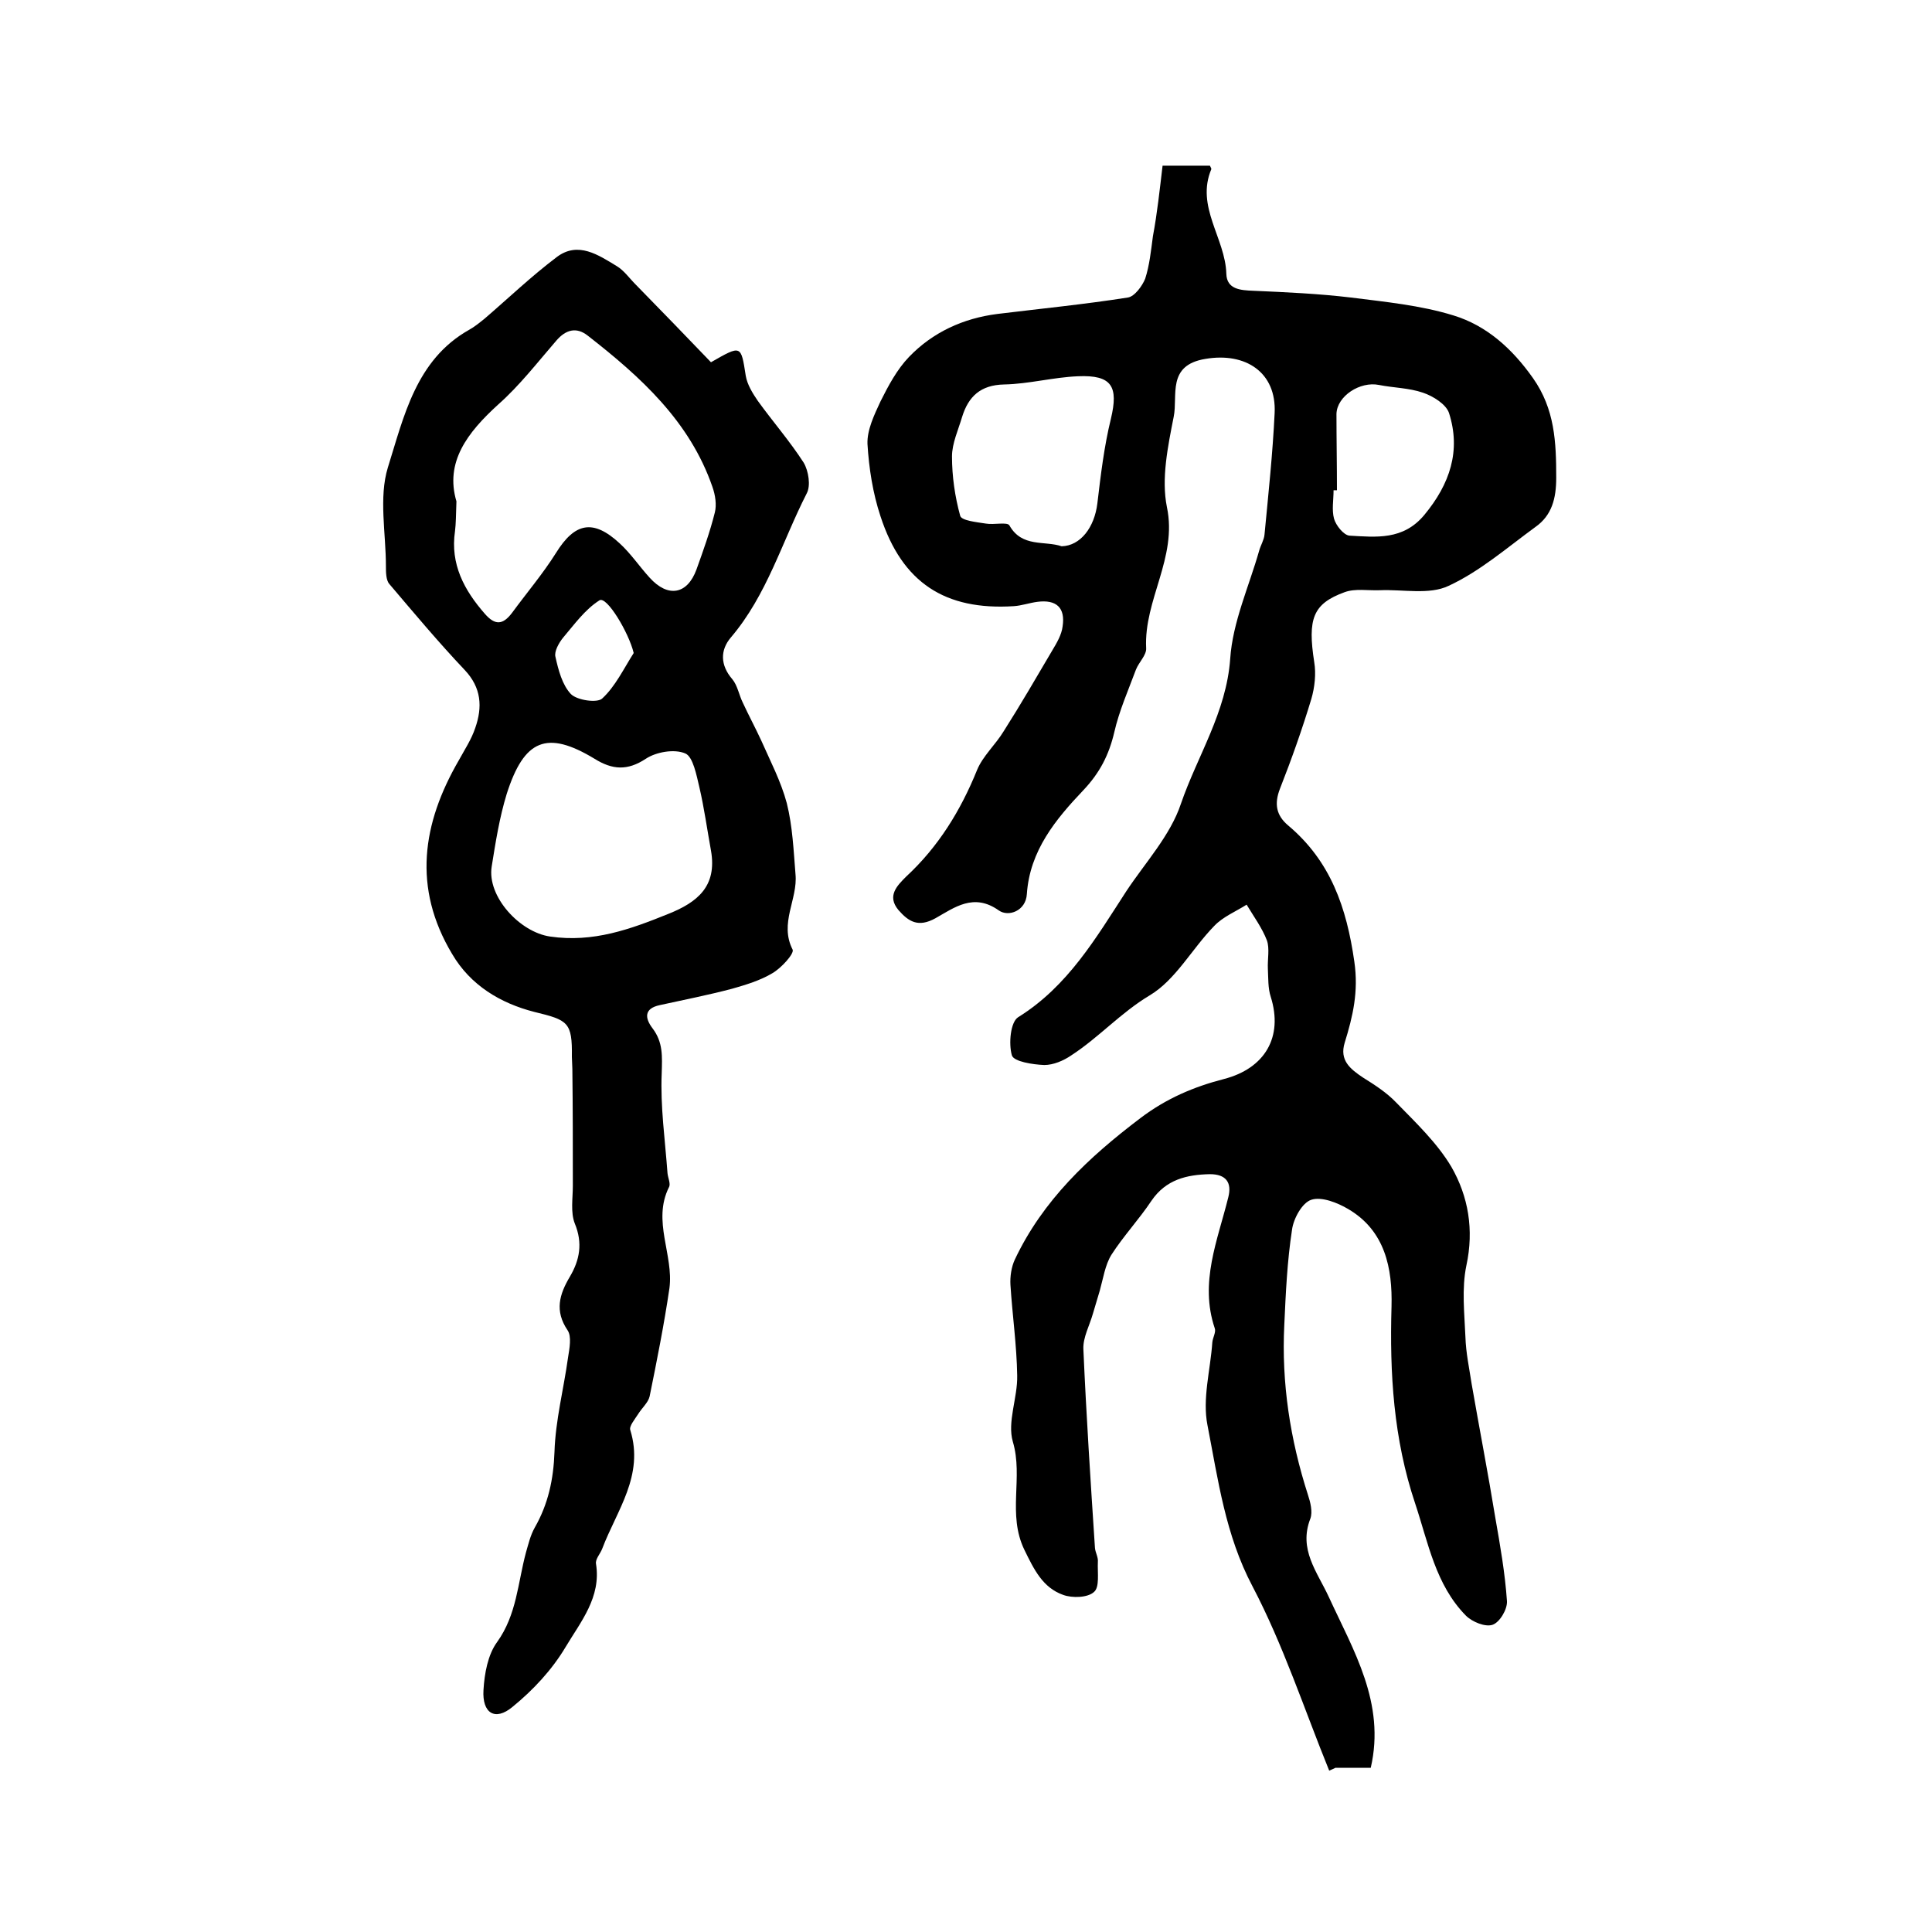
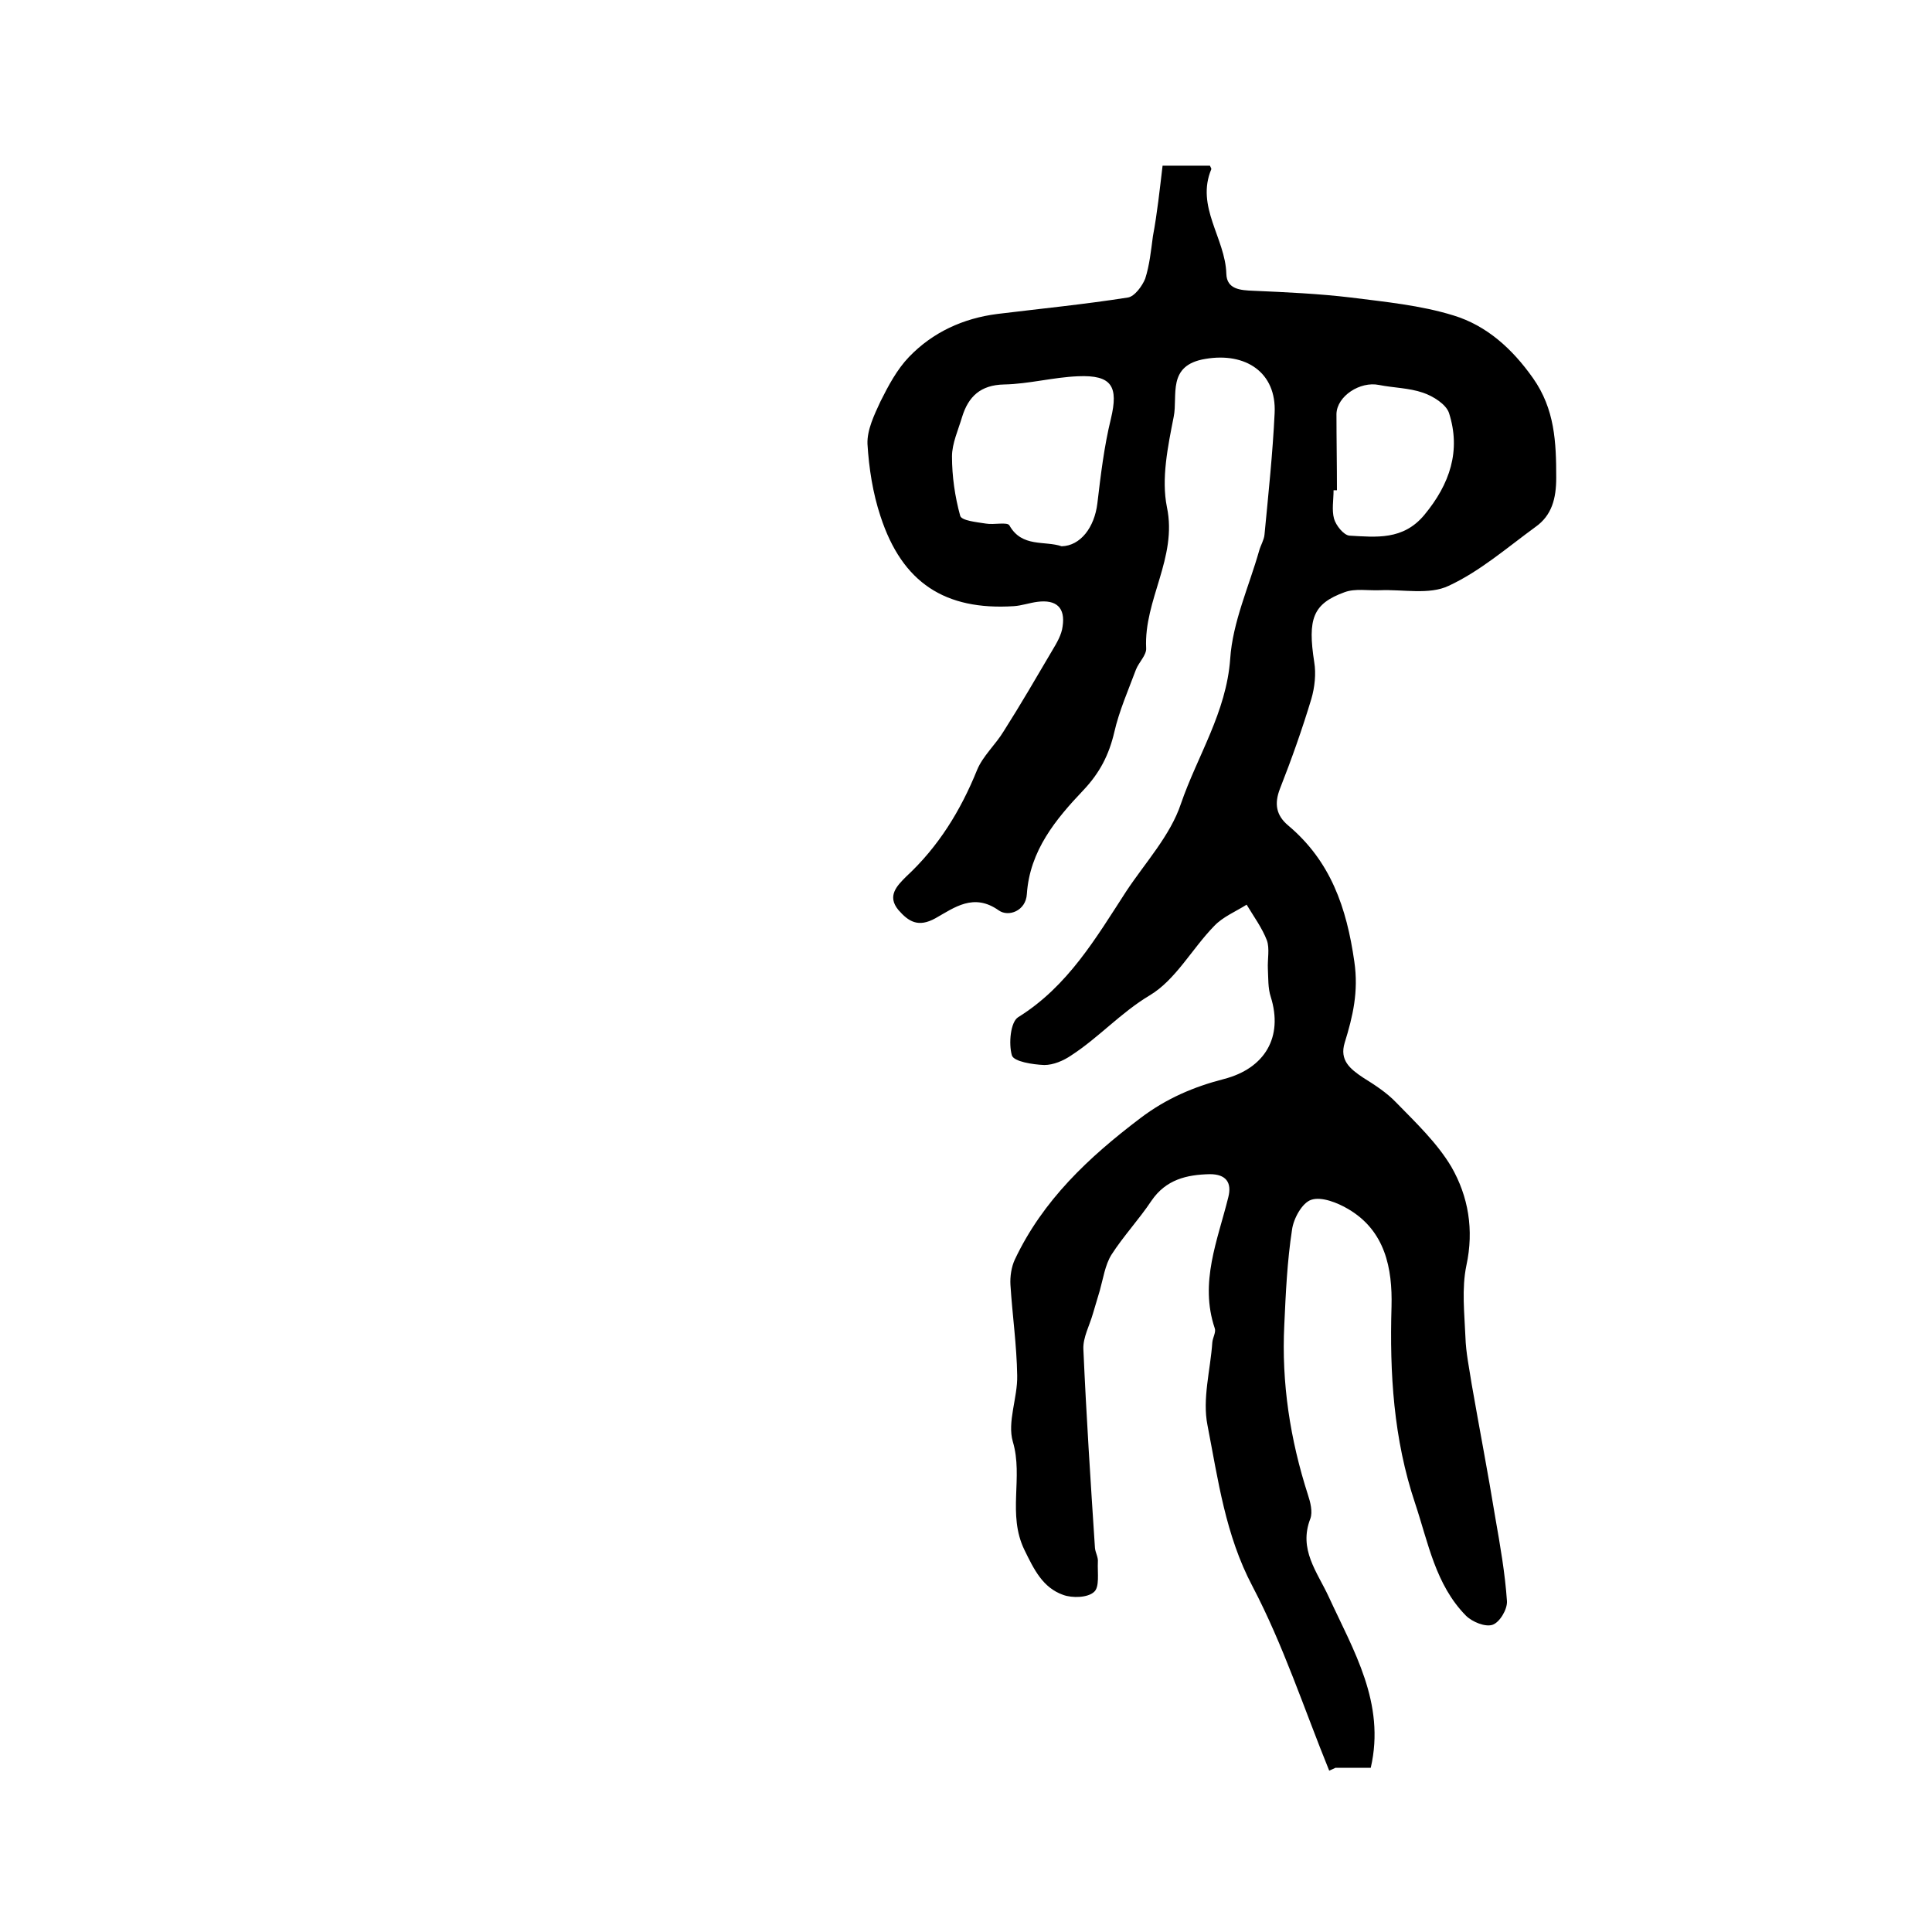
<svg xmlns="http://www.w3.org/2000/svg" version="1.1" id="图层_1" x="0px" y="0px" viewBox="0 0 400 400" style="enable-background:new 0 0 400 400;" xml:space="preserve">
  <style type="text/css">
	.st0{fill:#FFFFFF;}
</style>
  <g>
    <path d="M240.7,34.3c3.7,0,6.8,0,9.8,0c0.2,0.4,0.3,0.6,0.3,0.7c-3.3,7.8,2.9,14.3,3.1,21.7c0.1,3.2,2.9,3.4,5.6,3.5   c6.8,0.3,13.5,0.6,20.2,1.4c7.1,0.9,14.4,1.6,21.2,3.7c6.9,2.1,12.2,6.9,16.5,13c4.5,6.4,4.8,13.2,4.8,20.6c0,4.3-0.9,7.8-4.3,10.2   c-5.9,4.3-11.5,9.2-18,12.2c-4,1.9-9.4,0.7-14.2,0.9c-2.5,0.1-5.1-0.4-7.3,0.4c-6.6,2.4-7.7,5.5-6.3,14.5c0.4,2.4,0.1,5.2-0.6,7.6   c-1.9,6.3-4.1,12.5-6.5,18.6c-1.2,3.1-0.8,5.5,1.7,7.6c8.8,7.4,12.1,17,13.7,28.2c0.9,6.2-0.3,11.3-2,16.8   c-1.1,3.6,1.1,5.4,3.8,7.2c2.4,1.5,4.9,3.1,6.9,5.2c4.1,4.2,8.5,8.4,11.4,13.3c3.5,6.1,4.7,13,3.1,20.4c-1,4.8-0.4,9.9-0.2,14.8   c0.1,3.3,0.8,6.5,1.3,9.8c1.6,9.2,3.4,18.5,4.9,27.7c1,5.7,2,11.4,2.4,17.2c0.1,1.7-1.5,4.4-3,4.9c-1.5,0.5-4.2-0.6-5.5-1.9   c-6.3-6.4-7.8-15.1-10.5-23.2c-4.5-13.4-5.3-27-4.9-40.8c0.2-7.9-1.3-15.7-9-20.2c-2.2-1.3-5.5-2.6-7.6-1.9c-1.9,0.6-3.7,3.9-4,6.2   c-1,6.5-1.3,13.1-1.6,19.7c-0.6,12,1.2,23.7,4.9,35.2c0.5,1.5,1,3.5,0.5,4.9c-2.5,6.4,1.4,11,3.8,16.2c5.1,11.1,11.8,22,8.7,35.4   c-2.4,0-4.9,0-7.3,0c-0.4,0.2-0.9,0.4-1.3,0.6c-5.2-12.8-9.5-26-15.9-38.2c-5.6-10.6-7.1-22-9.3-33.3c-1.1-5.5,0.6-11.4,1-17.2   c0.1-1,0.8-2.1,0.5-2.9c-3.2-9.5,0.6-18.2,2.8-27.1c0.8-3.1-0.5-4.8-3.8-4.8c-4.8,0.1-9.1,1.1-12.1,5.5c-2.6,3.9-5.8,7.3-8.3,11.2   c-1.3,2.1-1.7,4.9-2.4,7.4c-0.5,1.6-0.9,3.1-1.4,4.7c-0.7,2.5-2.1,5-2,7.4c0.6,13.7,1.5,27.5,2.4,41.2c0.1,1,0.7,1.9,0.6,2.9   c-0.1,2.2,0.4,5.2-0.8,6.2c-1.3,1.2-4.5,1.3-6.4,0.6c-4.2-1.5-6-5.2-8-9.3c-3.6-7.4-0.2-15-2.4-22.4c-1.2-4.1,1-9.1,0.9-13.7   c-0.1-6.3-1-12.5-1.4-18.8c-0.1-1.7,0.2-3.7,0.9-5.2c5.8-12.3,15.3-21.2,26-29.3c5.4-4.1,11.1-6.5,17.3-8.1   c8.5-2.2,12.3-8.7,9.7-17c-0.6-1.8-0.5-3.9-0.6-5.8c-0.1-2,0.4-4.2-0.2-5.9c-1-2.6-2.7-4.9-4.2-7.4c-2.2,1.4-4.9,2.5-6.7,4.4   c-4.6,4.7-8,11.2-13.4,14.4c-6,3.6-10.5,8.7-16.2,12.4c-1.6,1.1-3.7,2-5.6,2c-2.4-0.1-6.3-0.7-6.7-2c-0.7-2.4-0.3-6.9,1.3-7.9   c10.3-6.4,16.1-16.4,22.4-26.1c3.9-5.9,9.1-11.5,11.3-18.1c3.4-9.9,9.4-18.9,10.2-30c0.5-7.6,3.9-15,6-22.4c0.3-1.1,1-2.2,1.1-3.3   c0.8-8.4,1.7-16.8,2.1-25.2c0.4-8.4-6-12.6-14.3-11.2c-8.1,1.3-5.7,7.6-6.6,12c-1.2,6.1-2.6,12.8-1.4,18.7   c2.2,10.5-4.8,19.2-4.3,29.2c0.1,1.4-1.5,2.9-2.1,4.4c-1.6,4.3-3.5,8.6-4.5,13c-1.1,4.7-3,8.4-6.4,12c-5.7,6-11.1,12.5-11.7,21.5   c-0.2,3.5-3.8,4.8-5.8,3.4c-5.2-3.7-9.2-0.6-13.1,1.6c-3.6,2-5.6,0.7-7.7-1.7c-2.4-2.9-0.3-5,1.6-6.9c6.7-6.2,11.3-13.7,14.7-22.1   c1.2-2.9,3.8-5.2,5.5-8c3.5-5.5,6.8-11.2,10.1-16.8c0.9-1.5,1.9-3.2,2.1-4.9c0.6-3.9-1.3-5.6-5.2-5.1c-1.6,0.2-3.3,0.8-4.9,0.9   c-14.2,0.9-23.1-4.8-27.6-18.6c-1.6-4.8-2.4-10-2.7-15c-0.1-2.9,1.4-6,2.7-8.8c1.6-3.2,3.4-6.6,5.9-9.2c4.9-5.1,11.2-8,18.3-8.9   c9-1.1,18.1-2,27-3.4c1.4-0.2,3-2.4,3.6-3.9c0.9-2.8,1.2-5.8,1.6-8.8C239.6,44.1,240.1,39.3,240.7,34.3z M219.8,113.1   c3.9-0.1,6.8-3.9,7.4-8.9c0.7-5.9,1.4-11.8,2.8-17.5c1.6-6.7,0.2-9.1-6.8-8.8c-5.1,0.2-10.2,1.6-15.3,1.7c-4.9,0.1-7.4,2.5-8.7,6.7   c-0.8,2.7-2.1,5.5-2.1,8.2c0,4.1,0.6,8.3,1.7,12.3c0.3,1,3.4,1.3,5.3,1.6c1.7,0.3,4.5-0.4,4.9,0.4   C211.6,113.4,216.3,111.9,219.8,113.1z M276.8,101.5c-0.2,0-0.4,0-0.7,0c0,2-0.4,4.1,0.1,5.9c0.4,1.4,2,3.4,3.2,3.5   c5.5,0.3,11.1,1,15.5-4.3c5.3-6.4,7.6-13.3,5.1-21.1c-0.6-1.8-3.3-3.5-5.4-4.2c-2.9-1-6.1-1-9.1-1.6c-3.9-0.8-8.7,2.3-8.8,6   C276.7,90.9,276.8,96.2,276.8,101.5z" />
-     <path d="M147.2,75c6.3-3.6,6.2-3.6,7.2,2.8c0.3,1.8,1.4,3.6,2.5,5.2c3.1,4.3,6.6,8.3,9.5,12.8c1,1.7,1.5,4.8,0.6,6.4   c-5.1,10-8.2,21-15.7,29.8c-2.2,2.6-2.2,5.7,0.3,8.6c1.1,1.3,1.4,3.3,2.2,4.9c1.2,2.6,2.6,5.2,3.8,7.8c1.9,4.3,4.1,8.5,5.3,13   c1.2,4.8,1.4,9.8,1.8,14.7c0.5,5.2-3.4,10.1-0.6,15.6c0.4,0.8-2.3,3.8-4.2,4.9c-2.5,1.5-5.5,2.4-8.3,3.2c-4.9,1.3-10,2.3-15,3.4   c-3.3,0.7-3.1,2.7-1.5,4.8c2.2,2.9,2,5.8,1.9,9.3c-0.3,6.9,0.7,13.8,1.2,20.7c0.1,1,0.7,2.2,0.3,2.9c-3.5,7,1,14,0.1,20.9   c-1.1,7.5-2.6,15-4.1,22.4c-0.3,1.3-1.6,2.4-2.4,3.7c-0.7,1.1-1.9,2.5-1.6,3.3c2.9,9.4-2.8,16.6-5.8,24.5c-0.4,1.1-1.5,2.2-1.3,3.2   c1.1,6.9-3.2,12-6.3,17.2c-2.8,4.7-6.7,8.9-11,12.4c-3.6,3-6.3,1.3-6-3.5c0.2-3.4,0.9-7.3,2.8-9.9c4.1-5.7,4.3-12.3,6-18.6   c0.5-1.7,0.9-3.5,1.8-5.1c2.8-4.9,3.9-10,4.1-15.7c0.2-6.5,1.9-13,2.8-19.5c0.3-1.9,0.8-4.4-0.1-5.7c-2.7-4-1.7-7.4,0.5-11.1   c2-3.4,2.7-6.9,1-11c-0.9-2.3-0.4-5.2-0.4-7.8c0-8.1,0-16.1-0.1-24.2c0-0.8-0.1-1.7-0.1-2.5c0.1-7.2-0.8-7.6-7.8-9.3   c-7-1.8-13.2-5.5-17-12c-8.2-13.7-6.2-27,1.4-40.1c1.2-2.2,2.6-4.3,3.4-6.7c1.5-4.3,1.3-8.3-2.2-12c-5.4-5.7-10.5-11.8-15.6-17.8   c-0.7-0.8-0.7-2.5-0.7-3.7c0-6.8-1.5-14.2,0.4-20.4c3.3-10.5,5.8-22.3,16.8-28.5c1.1-0.6,2.2-1.5,3.2-2.3c5-4.3,9.7-8.8,15-12.8   c4.4-3.3,8.6-0.4,12.4,1.9c1.5,0.9,2.6,2.5,3.9,3.8C137,64.4,142.2,69.8,147.2,75z M94.5,103.8c-0.1,2.9-0.1,4.6-0.3,6.2   c-1,6.8,1.9,12.2,6.2,17.1c2.1,2.4,3.7,2.3,5.6-0.2c3-4.1,6.4-8.1,9.1-12.4c3.9-6.3,7.7-7.1,13.2-2c2.3,2.1,4.1,4.8,6.2,7.1   c3.8,4.2,7.8,3.5,9.7-1.7c1.4-3.9,2.8-7.8,3.8-11.8c0.4-1.6,0.1-3.6-0.5-5.3c-4.7-13.6-14.9-22.8-25.8-31.3c-2.4-1.9-4.6-1.2-6.5,1   c-3.9,4.5-7.6,9.3-12,13.2C96.7,89.6,92.1,95.7,94.5,103.8z M147.2,176.1c-0.8-4.4-1.4-8.8-2.4-13.1c-0.6-2.5-1.3-6.3-2.9-7   c-2.3-1-6.1-0.3-8.2,1.1c-3.8,2.5-6.9,2.3-10.6,0c-9.9-6-14.6-4-18.2,7.3c-1.5,4.9-2.3,10-3.1,15c-1,6.2,5.8,13.6,12.1,14.5   c8.9,1.3,16.6-1.5,24.5-4.7C144.4,186.8,148.5,183.5,147.2,176.1z M131.2,135.2c-1-4.2-5.6-11.9-7.1-10.9c-3,1.9-5.2,5-7.5,7.7   c-0.9,1.1-1.9,2.9-1.6,4c0.6,2.7,1.4,5.8,3.2,7.7c1.3,1.3,5.5,1.9,6.5,0.9C127.4,142.1,129.1,138.5,131.2,135.2z" />
  </g>
</svg>